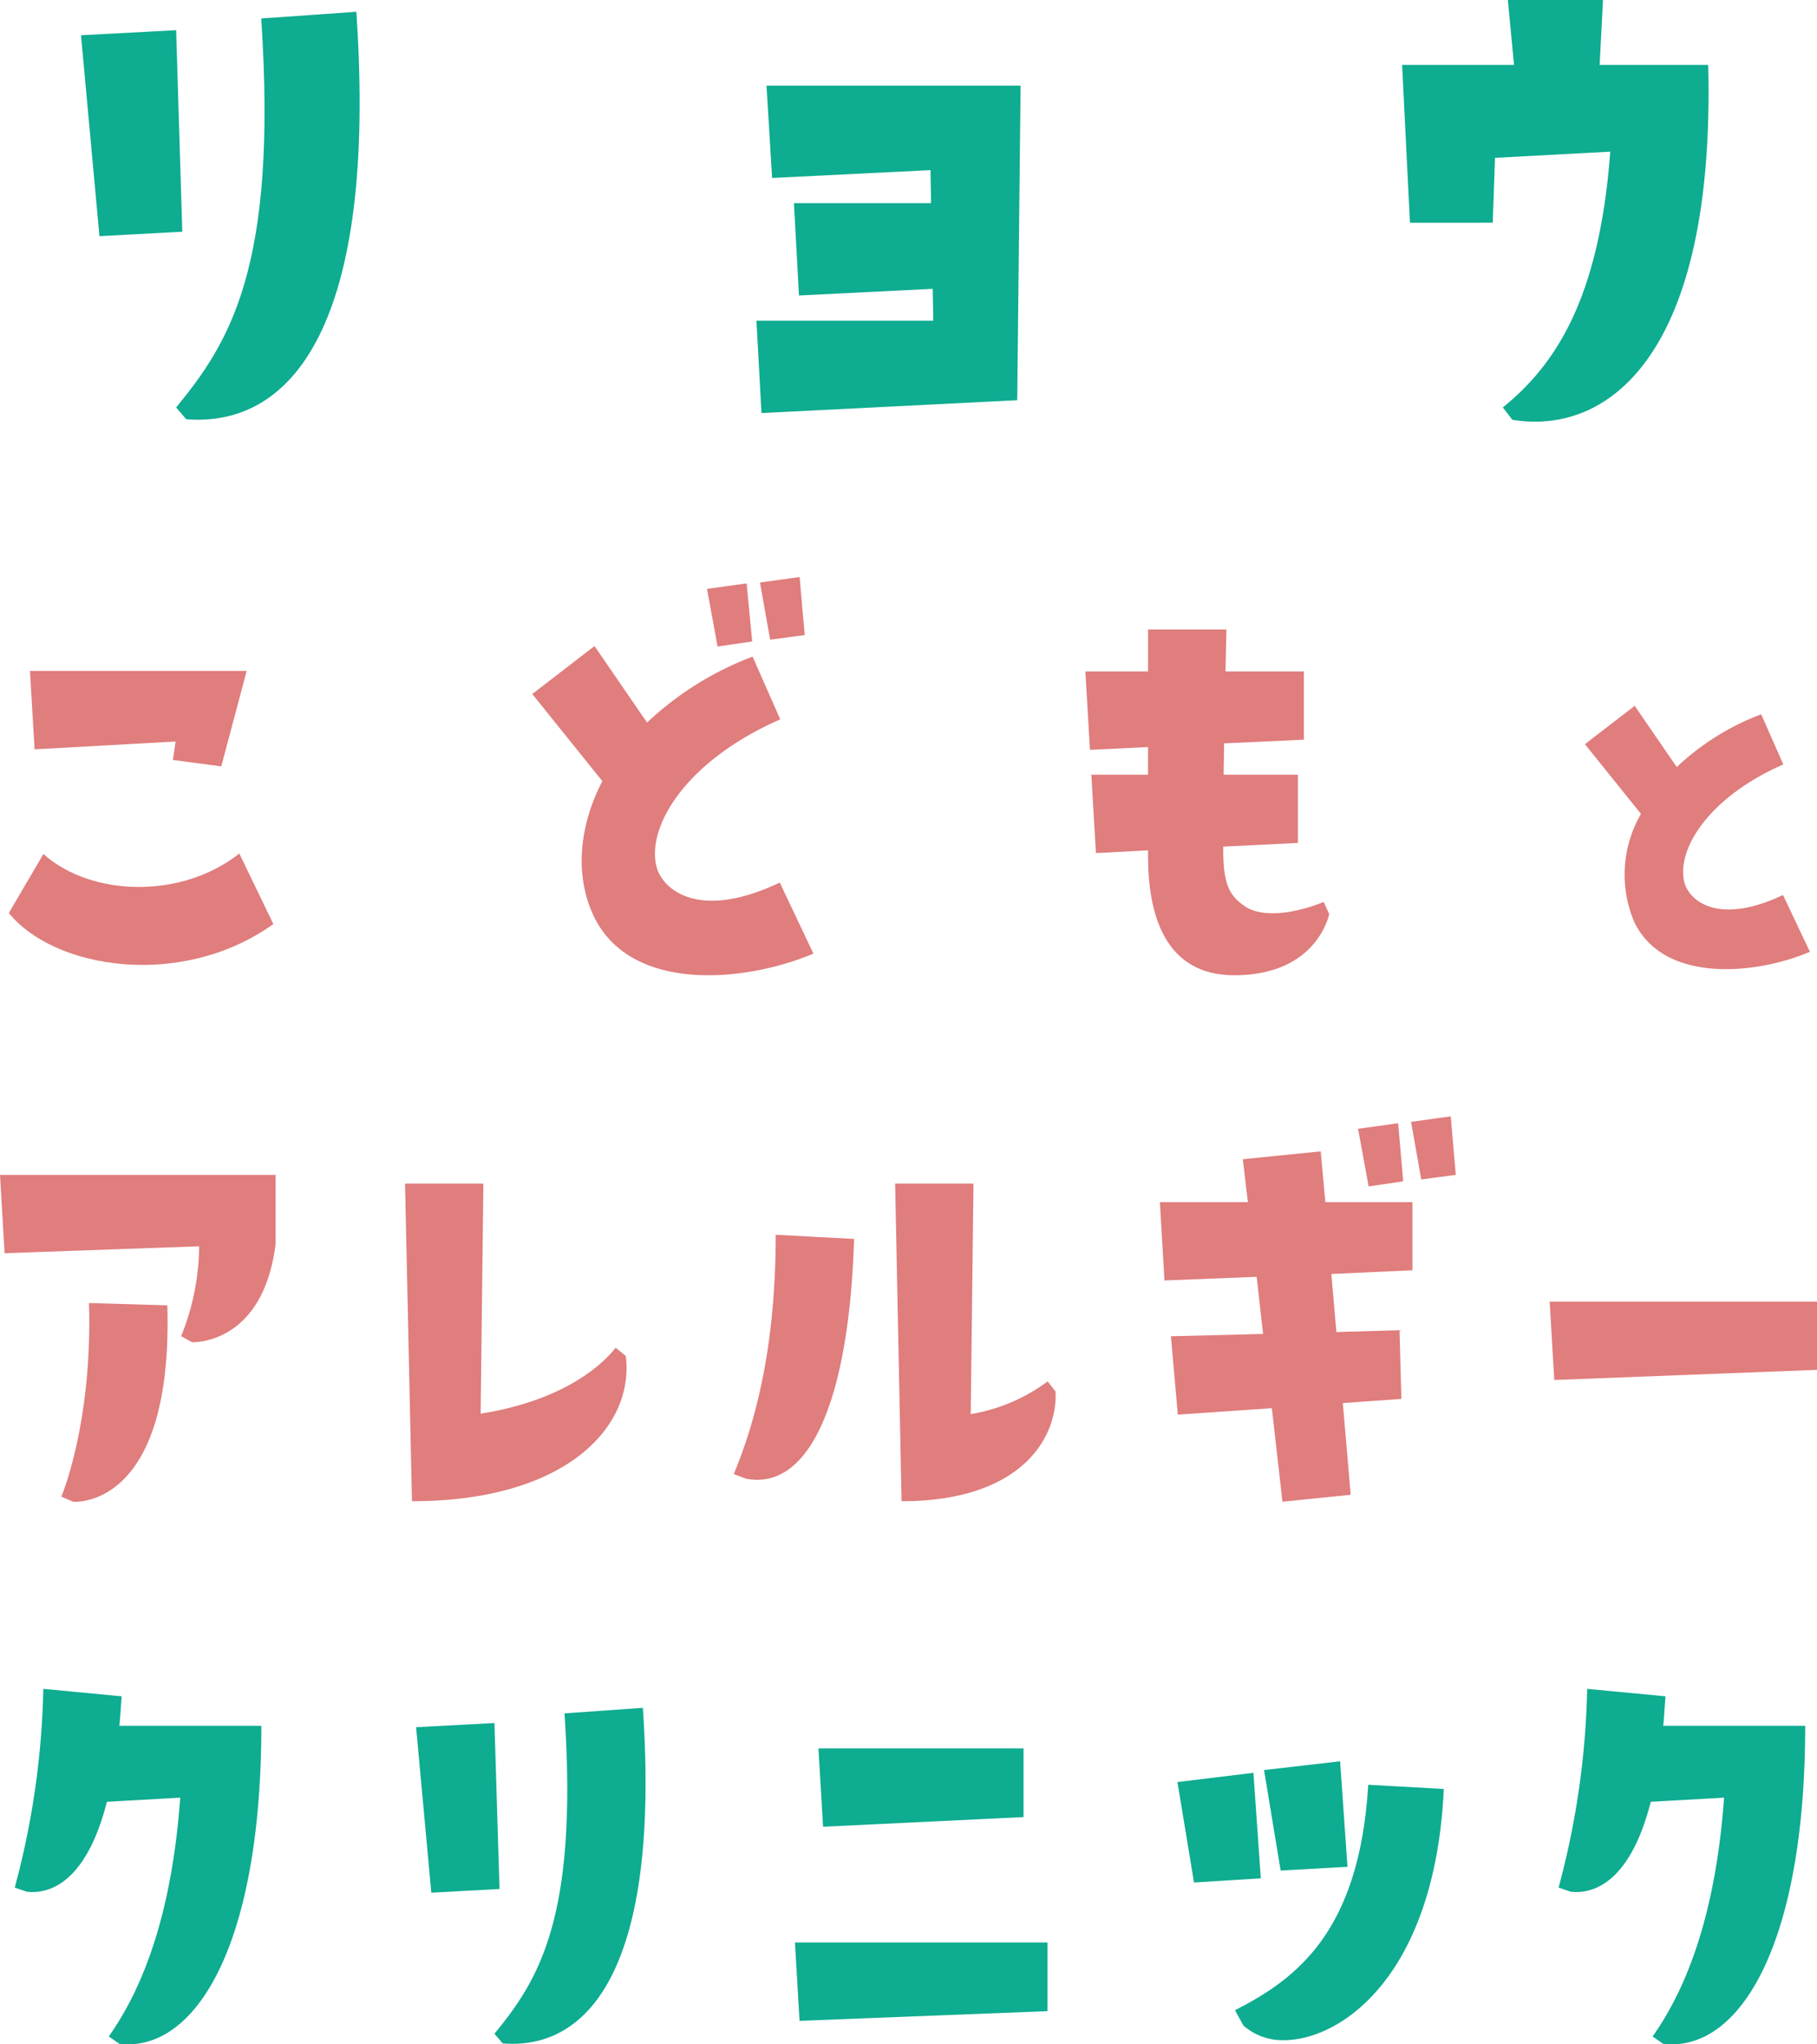
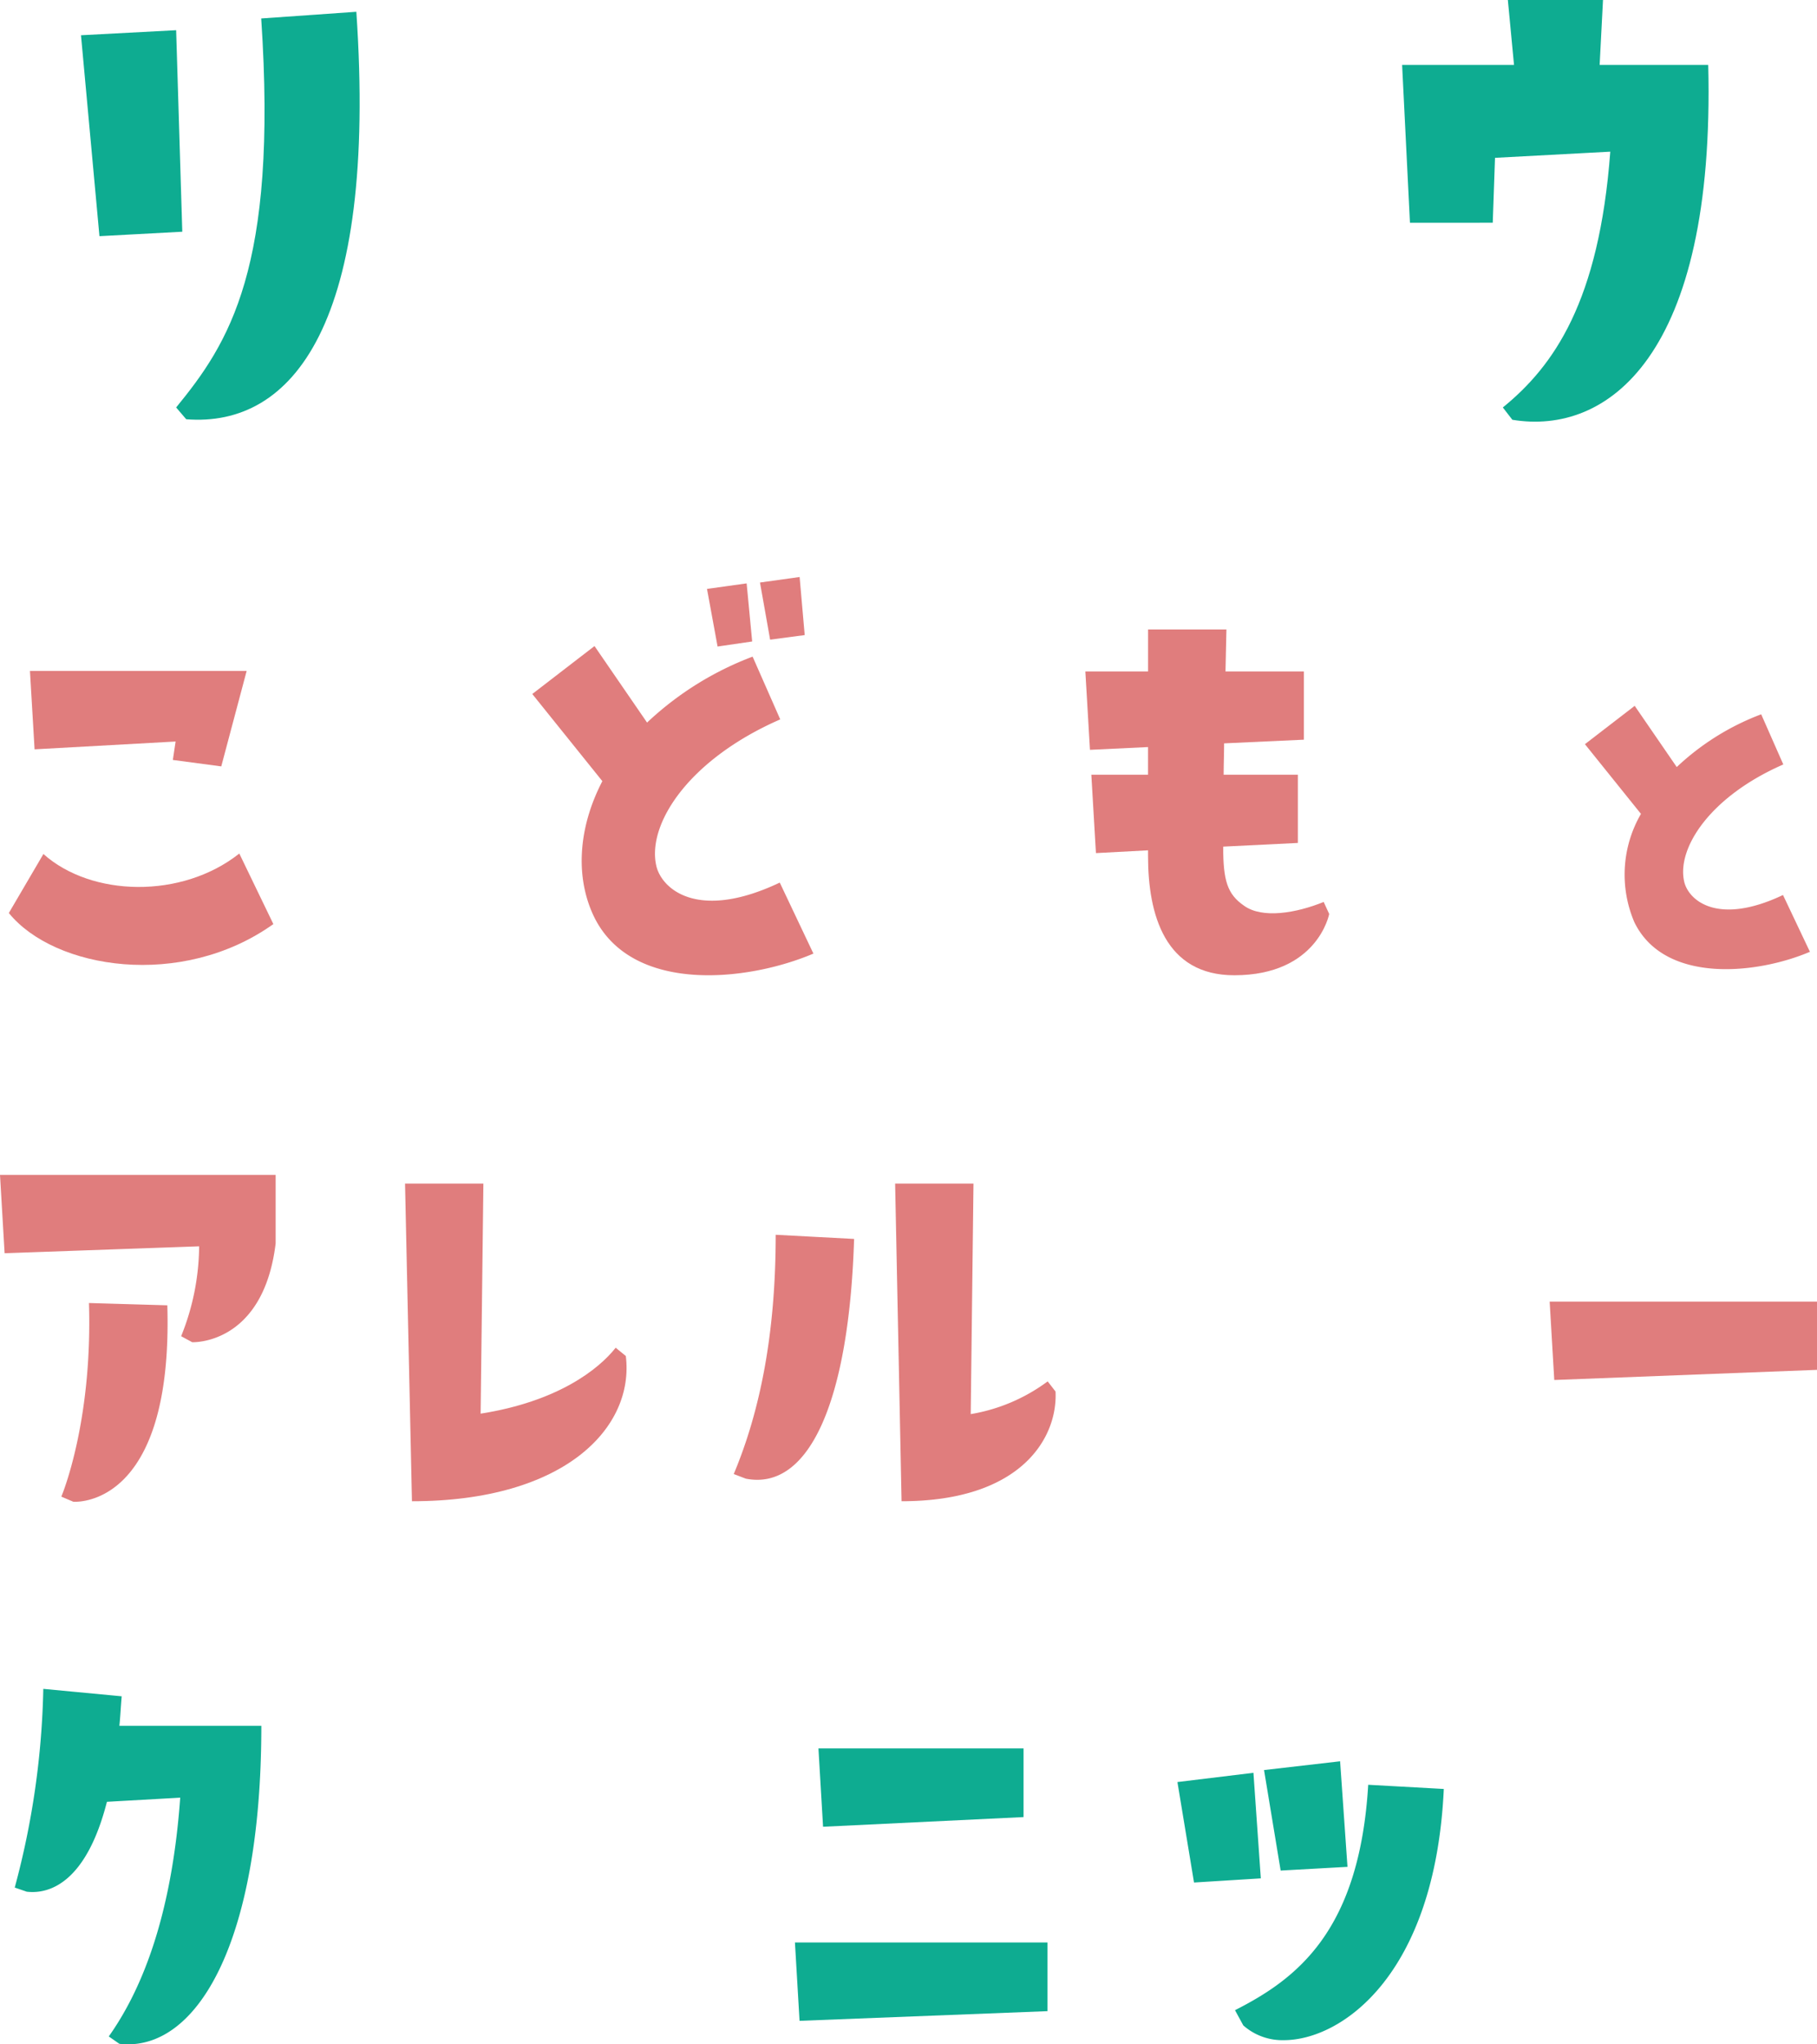
<svg xmlns="http://www.w3.org/2000/svg" width="136" height="153" viewBox="0 0 136 153">
  <g transform="translate(-838.163 -186.344)">
    <g transform="translate(839.268 312.743)">
      <path d="M847.064,291.424c-.07.792-.1,1.517-.174,2.208h10.626c0,16.422-4.934,24.46-10.626,23.8l-.794-.551c2.347-3.313,4.692-8.729,5.348-17.871l-5.486.31c-1.517,5.933-4.209,6.935-6,6.728l-.9-.31a61.555,61.555,0,0,0,2.138-14.87Z" transform="translate(-839.06 -290.872)" fill="#0eac91" />
-       <path d="M862.807,293.469l5.865-.311.38,12.42-5.106.276Zm5.865,22.943c3.243-3.969,6.279-8.556,5.244-23.978l5.865-.414c1.31,19.25-3.933,25.634-10.488,25.116Z" transform="translate(-832.768 -290.605)" fill="#0eac91" />
      <path d="M885.528,314.874l-.345-5.865h18.905v5.141Zm16.766-20.39v5.141l-15.006.724-.346-5.865Z" transform="translate(-826.788 -290.034)" fill="#0eac91" />
      <path d="M913.475,296.13l.553,7.9-5,.311-1.242-7.52Zm14.249,1.209c-.654,14.04-7.728,18.8-11.972,18.8a4.413,4.413,0,0,1-3.036-1.105l-.621-1.139c4.693-2.379,9.316-5.969,9.971-16.869Zm-12.212,6.107-1.243-7.522,5.693-.656.552,7.9Z" transform="translate(-820.762 -289.852)" fill="#0eac91" />
-       <path d="M939.7,291.424c-.069.792-.1,1.517-.172,2.208h10.626c0,16.422-4.934,24.46-10.626,23.8l-.794-.551c2.346-3.313,4.692-8.729,5.348-17.871l-5.486.31c-1.518,5.933-4.209,6.935-6,6.728l-.9-.31a61.587,61.587,0,0,0,2.139-14.87Z" transform="translate(-816.143 -290.872)" fill="#0eac91" />
    </g>
    <g transform="translate(838.163 229.523)">
      <path d="M858.5,245.893c-6.867,4.9-16.388,3.381-19.8-.828l2.588-4.416c3.588,3.207,10.35,3.38,14.663-.035Zm-3.9-11.8-3.624-.483.207-1.38-10.556.585-.346-5.864H856.5Z" transform="translate(-838.039 -219.914)" fill="#e07d7d" />
      <path d="M875.985,236.522,870.741,230l4.657-3.588,3.934,5.726a23.667,23.667,0,0,1,7.9-4.934L889.3,231.9c-6.867,3-9.971,7.833-9.282,10.937.379,1.725,3.072,4.209,9.246,1.277l2.519,5.314c-4.934,2.1-13.593,3.036-16.422-2.761C873.951,243.734,874.158,240.043,875.985,236.522Zm7.833-14.387,2.967-.414.414,4.348-2.589.378Zm4.725,3.8-.759-4.277,2.967-.414.38,4.347Z" transform="translate(-830.9 -221.24)" fill="#e07d7d" />
      <path d="M909.272,227.572v-3.141h5.865l-.069,3.141h5.865v5.106l-5.969.275c0,.795-.035,1.587-.035,2.346h5.555v5.107l-5.589.276c0,2.553.31,3.552,1.552,4.416,1.38,1,3.933.552,5.969-.276l.414.9s-.862,4.587-7.107,4.587c-5.175,0-6.452-4.52-6.452-8.9v-.45l-3.9.207-.345-5.865h4.244V233.23l-4.347.207-.345-5.865Z" transform="translate(-823.341 -220.499)" fill="#e07d7d" />
      <path d="M939.337,237.154l-4.194-5.216,3.725-2.87,3.147,4.581a18.931,18.931,0,0,1,6.321-3.948l1.655,3.754c-5.493,2.4-7.976,6.264-7.423,8.75.3,1.38,2.455,3.366,7.4,1.02l2.015,4.251c-3.947,1.683-10.875,2.429-13.137-2.208A9.057,9.057,0,0,1,939.337,237.154Z" transform="translate(-816.513 -219.422)" fill="#e07d7d" />
      <path d="M838.508,265.045l-.345-5.865h20.631v5.141c-.932,7.626-6.245,7.383-6.245,7.383l-.828-.449a18.268,18.268,0,0,0,1.347-6.728Zm4.245,18.216s2.345-5.486,2.069-14.49l5.865.172c.448,15.353-7.038,14.7-7.038,14.7Z" transform="translate(-838.163 -214.432)" fill="#e07d7d" />
      <path d="M863.759,259.712h5.865l-.207,17.216c5.727-.9,8.8-3.278,10.109-4.934l.759.621c.655,5.348-4.554,10.868-16.008,10.868Z" transform="translate(-833.443 -214.309)" fill="#e07d7d" />
-       <path d="M892.088,263.852c-.38,12.213-3.382,18.872-8.108,17.94l-.9-.345c1.966-4.692,3.14-10.488,3.14-17.906Zm8.936-4.14-.207,17.25a13.32,13.32,0,0,0,5.76-2.45l.588.759c.173,3.416-2.519,8.211-11.524,8.211l-.482-23.771Z" transform="translate(-828.16 -214.309)" fill="#e07d7d" />
-       <path d="M920.382,258.246l.346,3.8h6.521v5.1l-6.072.276.378,4.347,4.726-.138.139,5.142-4.383.31.588,6.864-5.107.518-.794-7-7.037.483-.518-5.865,6.9-.172-.482-4.278-6.9.276-.344-5.864h6.588l-.378-3.21Zm2.795-1.69,3-.414.379,4.347-2.587.379Zm3.969-.518,2.967-.413.378,4.38-2.586.345Z" transform="translate(-821.528 -215.257)" fill="#e07d7d" />
+       <path d="M892.088,263.852c-.38,12.213-3.382,18.872-8.108,17.94l-.9-.345c1.966-4.692,3.14-10.488,3.14-17.906Zm8.936-4.14-.207,17.25a13.32,13.32,0,0,0,5.76-2.45l.588.759c.173,3.416-2.519,8.211-11.524,8.211l-.482-23.771" transform="translate(-828.16 -214.309)" fill="#e07d7d" />
      <path d="M951.064,266.88v5.106l-19.665.759-.345-5.865Z" transform="translate(-815.064 -212.645)" fill="#e07d7d" />
    </g>
    <g transform="translate(844.225 186.344)" style="isolation:isolate">
      <path d="M841.17,189.816l7.122-.377.46,15.08-6.2.335Zm7.122,27.857c3.938-4.816,7.623-10.388,6.367-29.113l7.121-.5c1.592,23.373-4.775,31.123-12.733,30.495Z" transform="translate(-841.17 -187.178)" fill="#0eac91" />
-       <path d="M883.721,199.456l-.419-6.911H902.32l-.251,23.542-19.144.964-.377-6.911h13.237l-.042-2.388-10.011.5-.377-6.912h10.263l-.042-2.47Z" transform="translate(-831.992 -186.137)" fill="#0eac91" />
      <path d="M922.711,204.015l-.587-11.813H930.5l-.461-4.858h7.121l-.251,4.858h8.127c.545,21.866-7.583,27.731-14.661,26.558l-.712-.922c3.812-3.1,7.206-7.918,8.042-19.143l-8.628.461-.169,4.858Z" transform="translate(-823.24 -187.344)" fill="#0eac91" />
    </g>
  </g>
</svg>